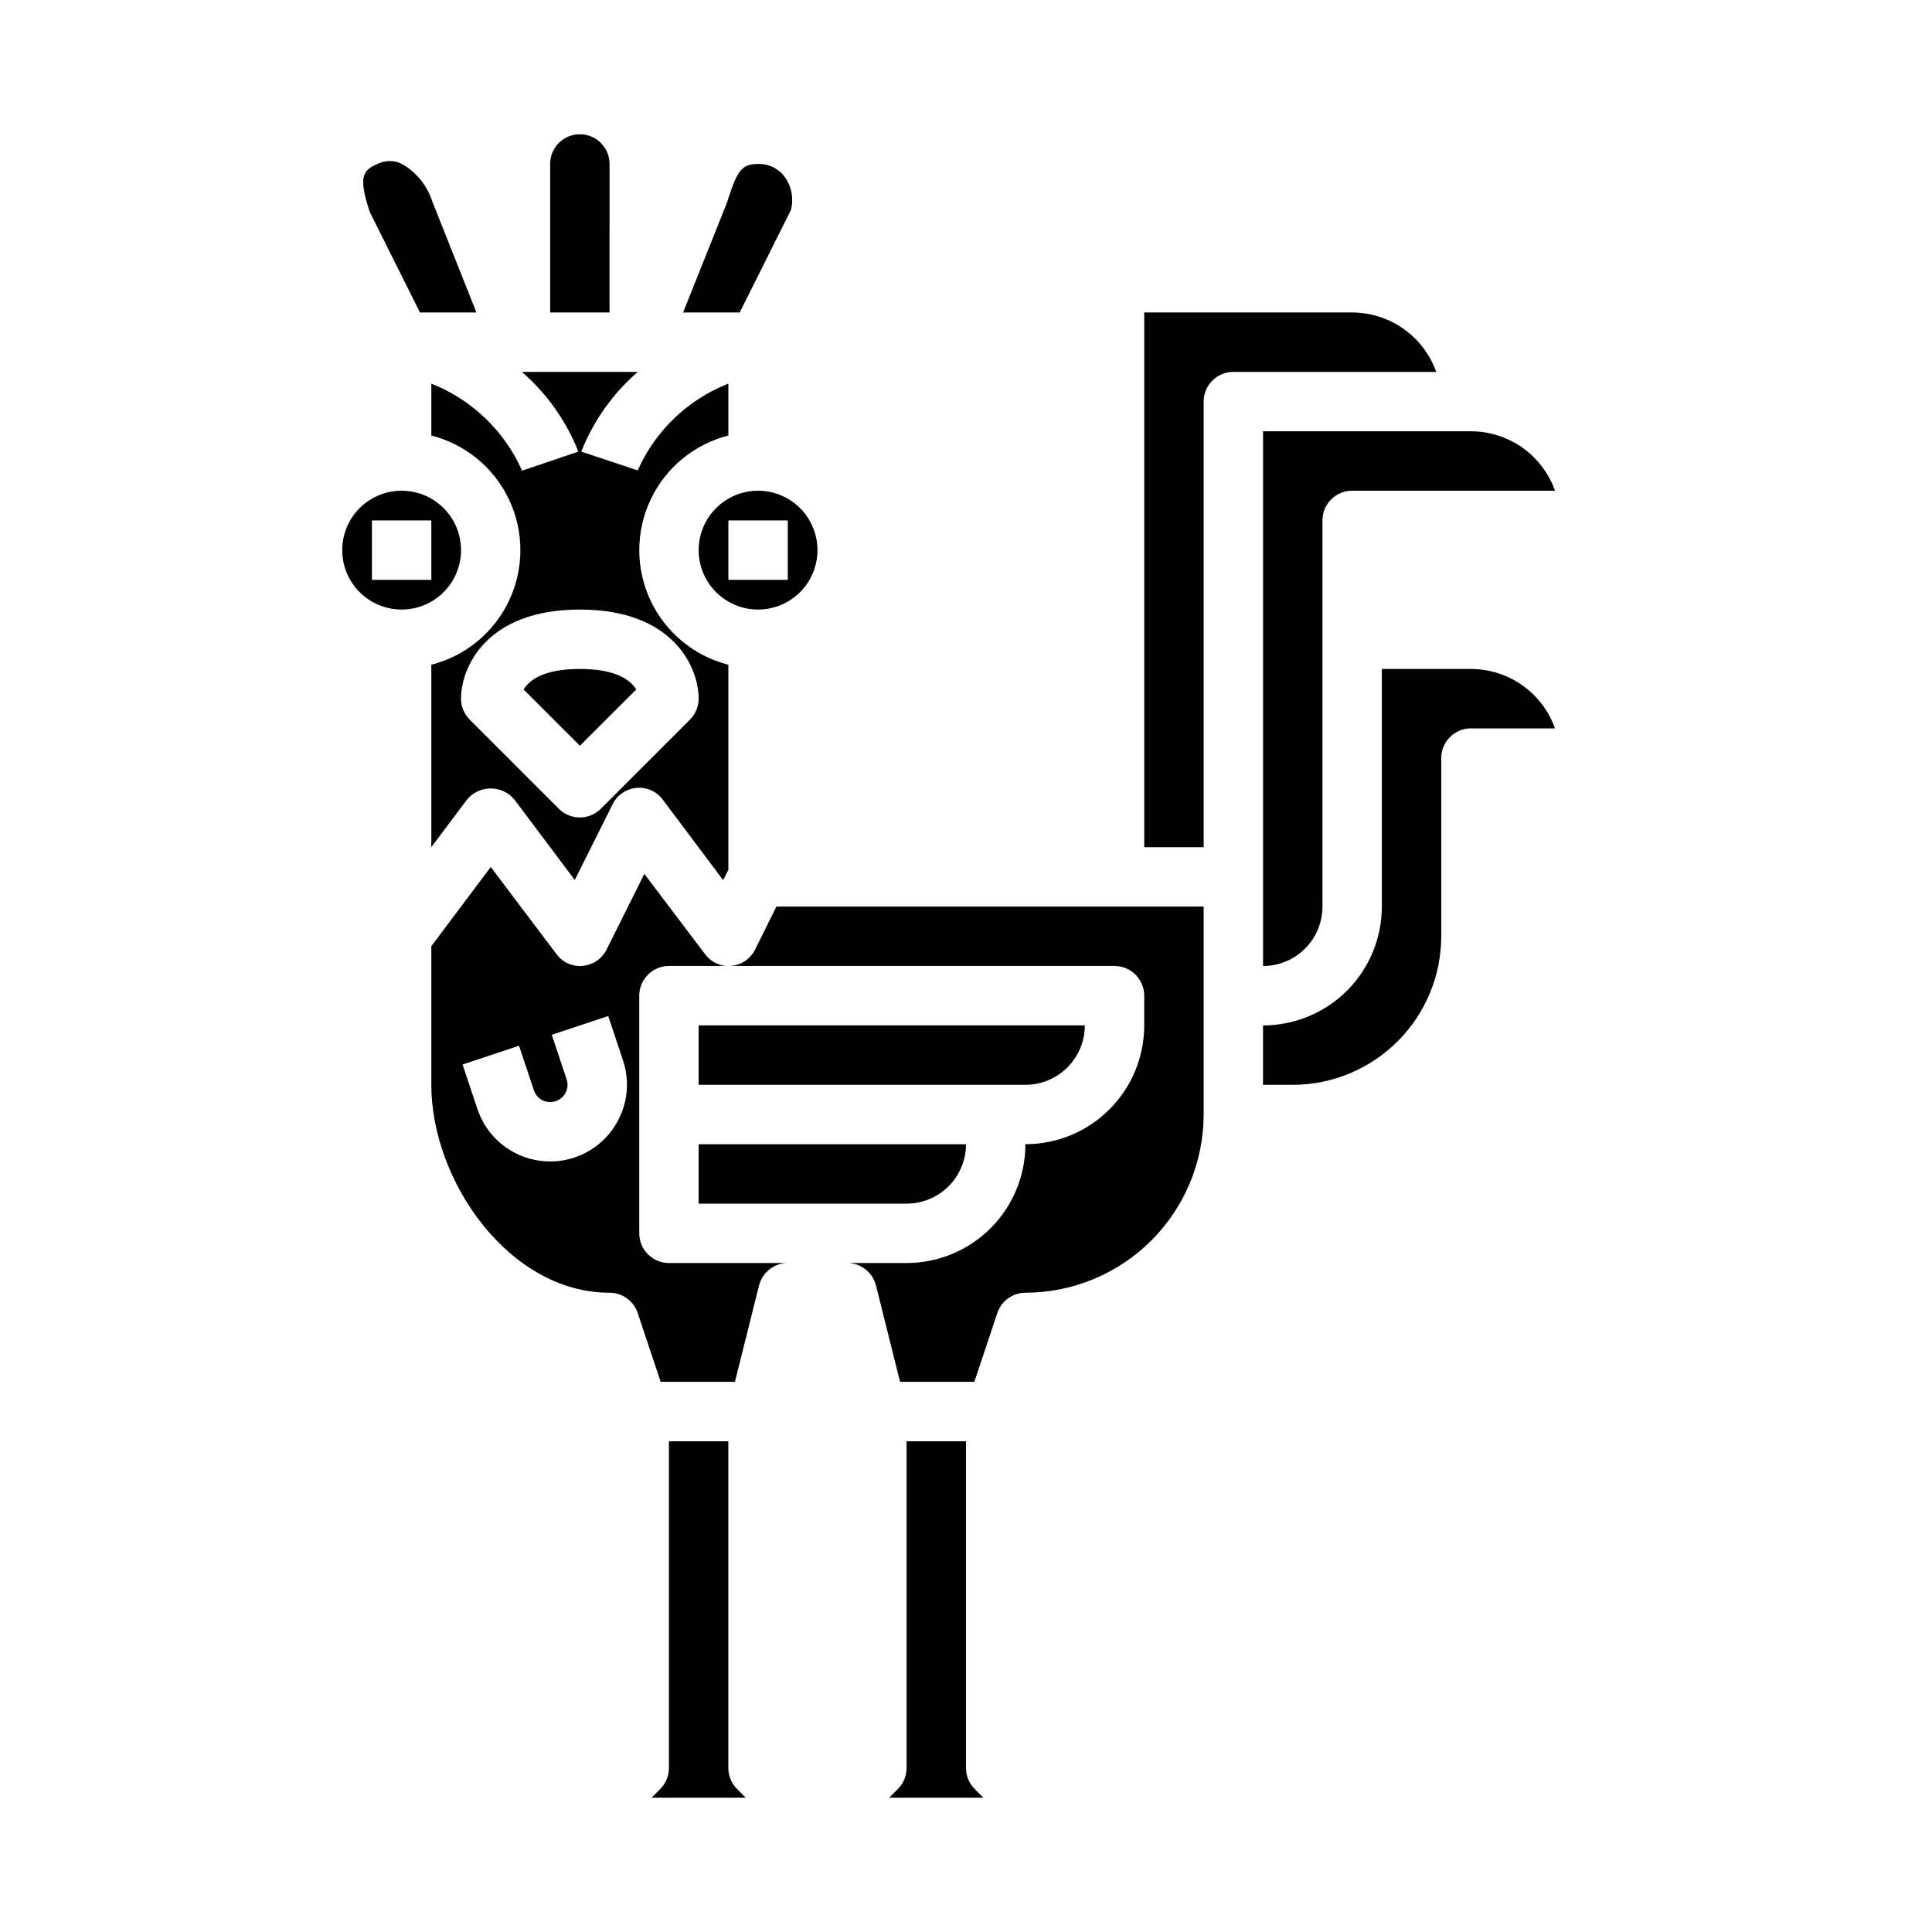
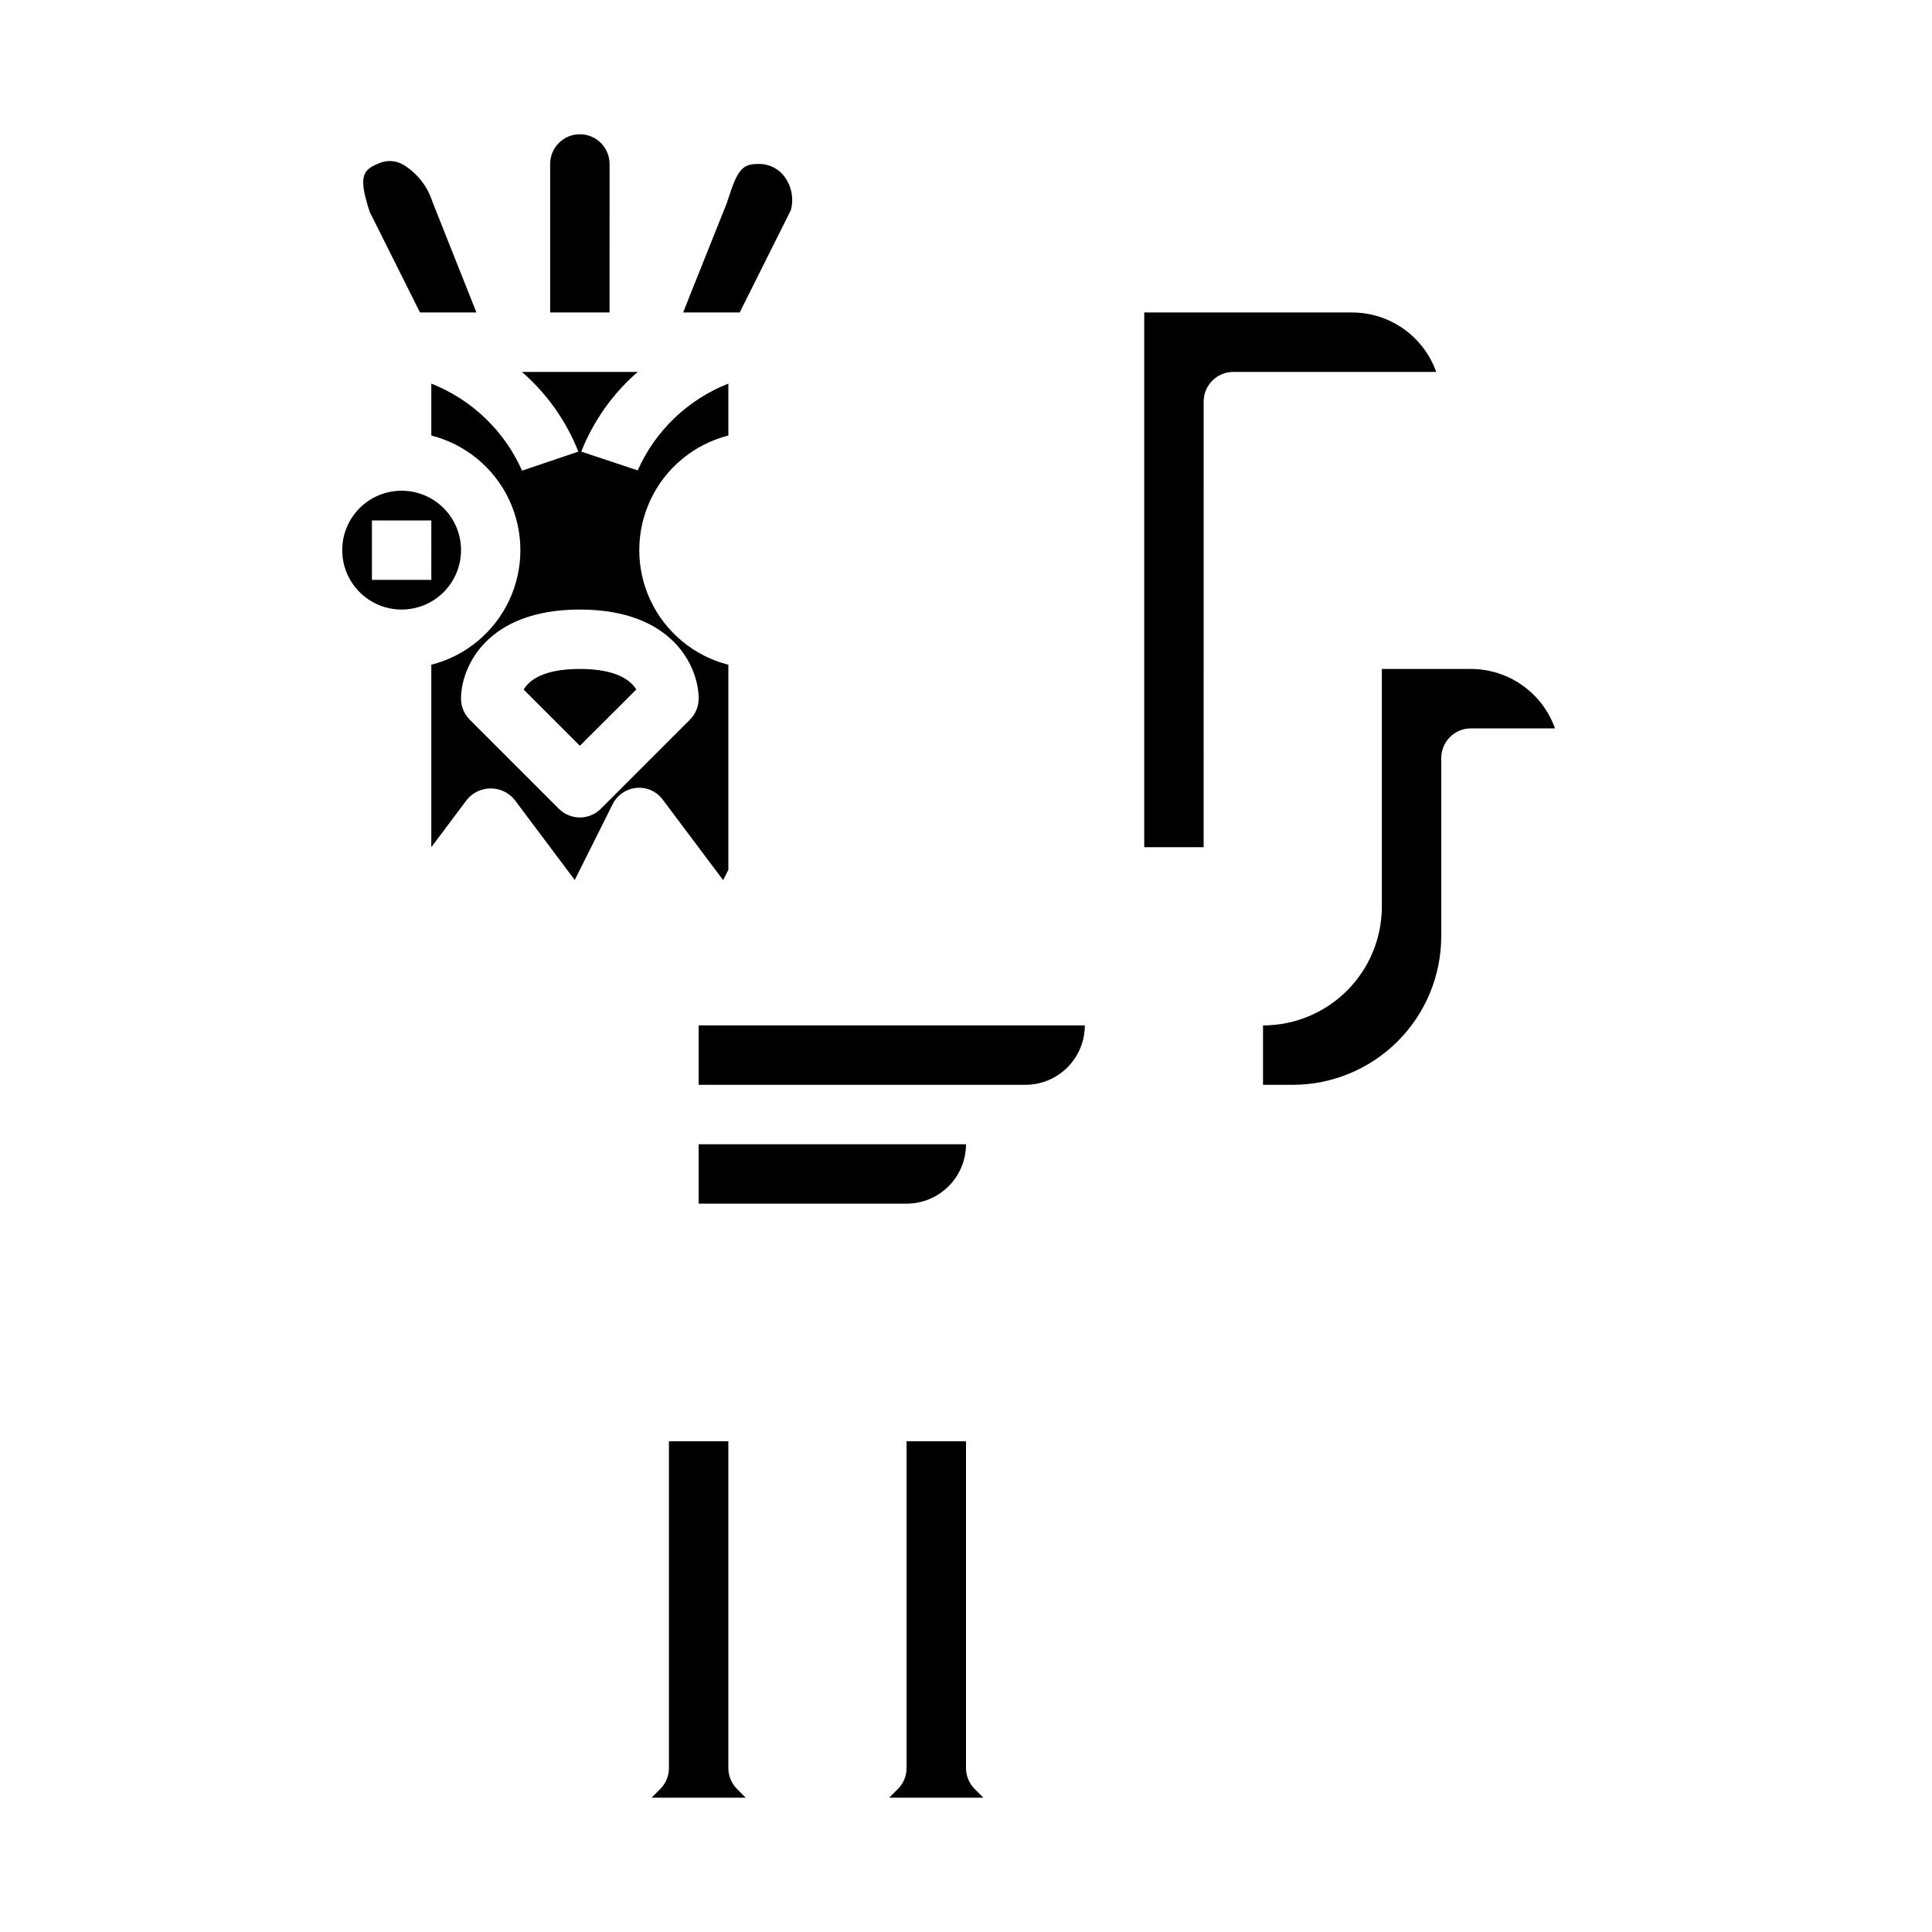
<svg xmlns="http://www.w3.org/2000/svg" fill="#000000" width="800px" height="800px" version="1.1" viewBox="144 144 512 512">
  <g>
    <path d="m312.62 326.72c-1.438-2.34-5.137-5.441-14.953-5.441-9.816 0-13.469 3.062-14.895 5.465l14.895 14.895z" />
    <path d="m258.3 245.66v13.762-0.004c9.066 2.309 16.629 8.547 20.617 17.008 3.988 8.465 3.988 18.266 0 26.727-3.988 8.465-11.551 14.699-20.617 17.008v48.352l9.445-12.594 0.004-0.004c1.547-1.883 3.859-2.973 6.297-2.973s4.746 1.09 6.297 2.973l15.973 21.293 10.043-20.09v0.004c1.215-2.434 3.594-4.066 6.301-4.324 2.727-0.258 5.387 0.938 7.004 3.148l15.973 21.293 1.387-2.715v-54.363c-9.066-2.309-16.629-8.543-20.617-17.008-3.988-8.461-3.988-18.262 0-26.727 3.988-8.461 11.551-14.699 20.617-17.008v-13.758c-10.719 4.215-19.348 12.477-24.027 23l-14.957-4.977v0.004c3.223-8.145 8.359-15.391 14.973-21.129h-30.699c6.609 5.738 11.738 12.988 14.957 21.129l-14.91 5.039c-4.688-10.547-13.328-18.828-24.059-23.066zm39.363 59.875c24.906 0 31.488 15.445 31.488 23.617l-0.004-0.004c0 2.09-0.828 4.09-2.305 5.566l-23.617 23.617c-3.074 3.074-8.055 3.074-11.129 0l-23.617-23.617c-1.477-1.477-2.305-3.477-2.305-5.566 0-8.168 6.578-23.613 31.488-23.613z" />
    <path d="m305.54 187.45c0-4.348-3.523-7.871-7.871-7.871-4.348 0-7.875 3.523-7.875 7.871v39.359h15.742z" />
    <path d="m255.3 226.81h14.957l-11.652-29.328c-1.316-4.125-4.082-7.629-7.785-9.863-1.754-1.008-3.852-1.219-5.769-0.578-4.871 1.828-6.297 3.289-3.062 13.137z" />
    <path d="m266.18 289.79c0-4.176-1.66-8.18-4.613-11.133s-6.957-4.609-11.133-4.609c-4.176 0-8.18 1.656-11.133 4.609s-4.609 6.957-4.609 11.133c0 4.176 1.656 8.18 4.609 11.133s6.957 4.613 11.133 4.613c4.176 0 8.18-1.66 11.133-4.613s4.613-6.957 4.613-11.133zm-7.871 7.871-15.746 0.004v-15.746h15.742z" />
-     <path d="m478.72 400c4.176 0 8.18-1.66 11.133-4.613 2.953-2.953 4.609-6.957 4.609-11.133v-102.34c0-4.348 3.527-7.871 7.875-7.871h53.758c-1.637-4.602-4.652-8.586-8.641-11.402-3.984-2.82-8.746-4.336-13.629-4.344h-55.105z" />
    <path d="m353.59 199.68c0.793-2.934 0.254-6.066-1.473-8.566-1.621-2.379-4.348-3.762-7.227-3.66-4.102 0-5.414 1.504-7.816 8.949l-0.457 1.402-11.586 29.008h14.996z" />
-     <path d="m329.15 289.79c0 4.176 1.66 8.18 4.613 11.133s6.957 4.613 11.133 4.613 8.18-1.66 11.133-4.613 4.609-6.957 4.609-11.133c0-4.176-1.656-8.18-4.609-11.133s-6.957-4.609-11.133-4.609-8.18 1.656-11.133 4.609-4.613 6.957-4.613 11.133zm23.617 7.871-15.742 0.004v-15.746h15.742z" />
    <path d="m533.82 321.28h-23.617v62.977c0 8.352-3.316 16.359-9.223 22.266s-13.914 9.223-22.266 9.223v15.742h7.871v0.004c10.438-0.016 20.441-4.164 27.82-11.543 7.379-7.379 11.527-17.383 11.539-27.82v-47.23c0-4.348 3.527-7.871 7.875-7.871h22.27c-1.637-4.602-4.652-8.586-8.641-11.402-3.984-2.82-8.746-4.336-13.629-4.344z" />
-     <path d="m344.11 395.64c-1.211 2.43-3.59 4.066-6.297 4.324-2.727 0.266-5.394-0.93-7.004-3.152l-16.051-21.223-10.008 20.051c-1.211 2.43-3.594 4.066-6.297 4.324-2.731 0.273-5.402-0.926-7.008-3.152l-17.395-23.055-15.742 20.988-0.004 36.738c0 25.48 20.633 55.105 47.23 55.105l0.004-0.004c3.387 0.004 6.391 2.172 7.461 5.387l6.086 18.23h19.68l6.383-25.52c0.875-3.5 4.016-5.961 7.621-5.969h-31.488c-4.348 0-7.871-3.523-7.871-7.871v-62.977c0-4.348 3.523-7.871 7.871-7.871h118.08c2.086 0 4.09 0.828 5.566 2.305 1.477 1.477 2.305 3.477 2.305 5.566v7.871c0 8.352-3.316 16.359-9.223 22.266s-13.914 9.223-22.266 9.223c0 8.352-3.316 16.359-9.223 22.266s-13.914 9.223-22.266 9.223h-15.742c3.613 0 6.762 2.461 7.633 5.969l6.387 25.52h19.68l6.086-18.23c1.066-3.211 4.066-5.375 7.445-5.387 12.523-0.012 24.531-4.992 33.383-13.848 8.855-8.855 13.836-20.859 13.852-33.383v-55.105h-113.22zm-36.133 44.926c-2.41 4.82-6.637 8.484-11.746 10.188-5.113 1.703-10.691 1.309-15.512-1.098-4.82-2.41-8.488-6.633-10.195-11.742l-3.938-11.809 14.957-4.977 3.938 11.809c0.383 1.148 1.203 2.102 2.281 2.648 2.269 1.121 5.019 0.203 6.156-2.055 0.543-1.086 0.633-2.34 0.246-3.488l-3.938-11.809 14.957-4.977 3.938 11.809c1.699 5.113 1.289 10.691-1.145 15.5z" />
    <path d="m400 612.54v-86.594h-15.746v86.594c0 2.086-0.828 4.09-2.305 5.566l-2.309 2.305h24.969l-2.305-2.305c-1.477-1.477-2.305-3.481-2.305-5.566z" />
    <path d="m337.02 612.54v-86.594h-15.746v86.594c0 2.086-0.828 4.09-2.305 5.566l-2.309 2.305h24.969l-2.305-2.305c-1.477-1.477-2.305-3.481-2.305-5.566z" />
    <path d="m431.49 415.74h-102.34v15.742l86.594 0.004c4.176 0 8.18-1.66 11.133-4.613s4.613-6.957 4.613-11.133z" />
    <path d="m502.34 226.81h-55.105v141.7h15.742l0.004-118.08c0-4.348 3.523-7.871 7.871-7.871h53.758c-1.637-4.602-4.652-8.586-8.641-11.402-3.984-2.82-8.746-4.336-13.629-4.344z" />
    <path d="m329.15 462.98h55.105c4.176 0 8.18-1.66 11.133-4.613s4.613-6.957 4.613-11.133h-70.852z" />
  </g>
</svg>